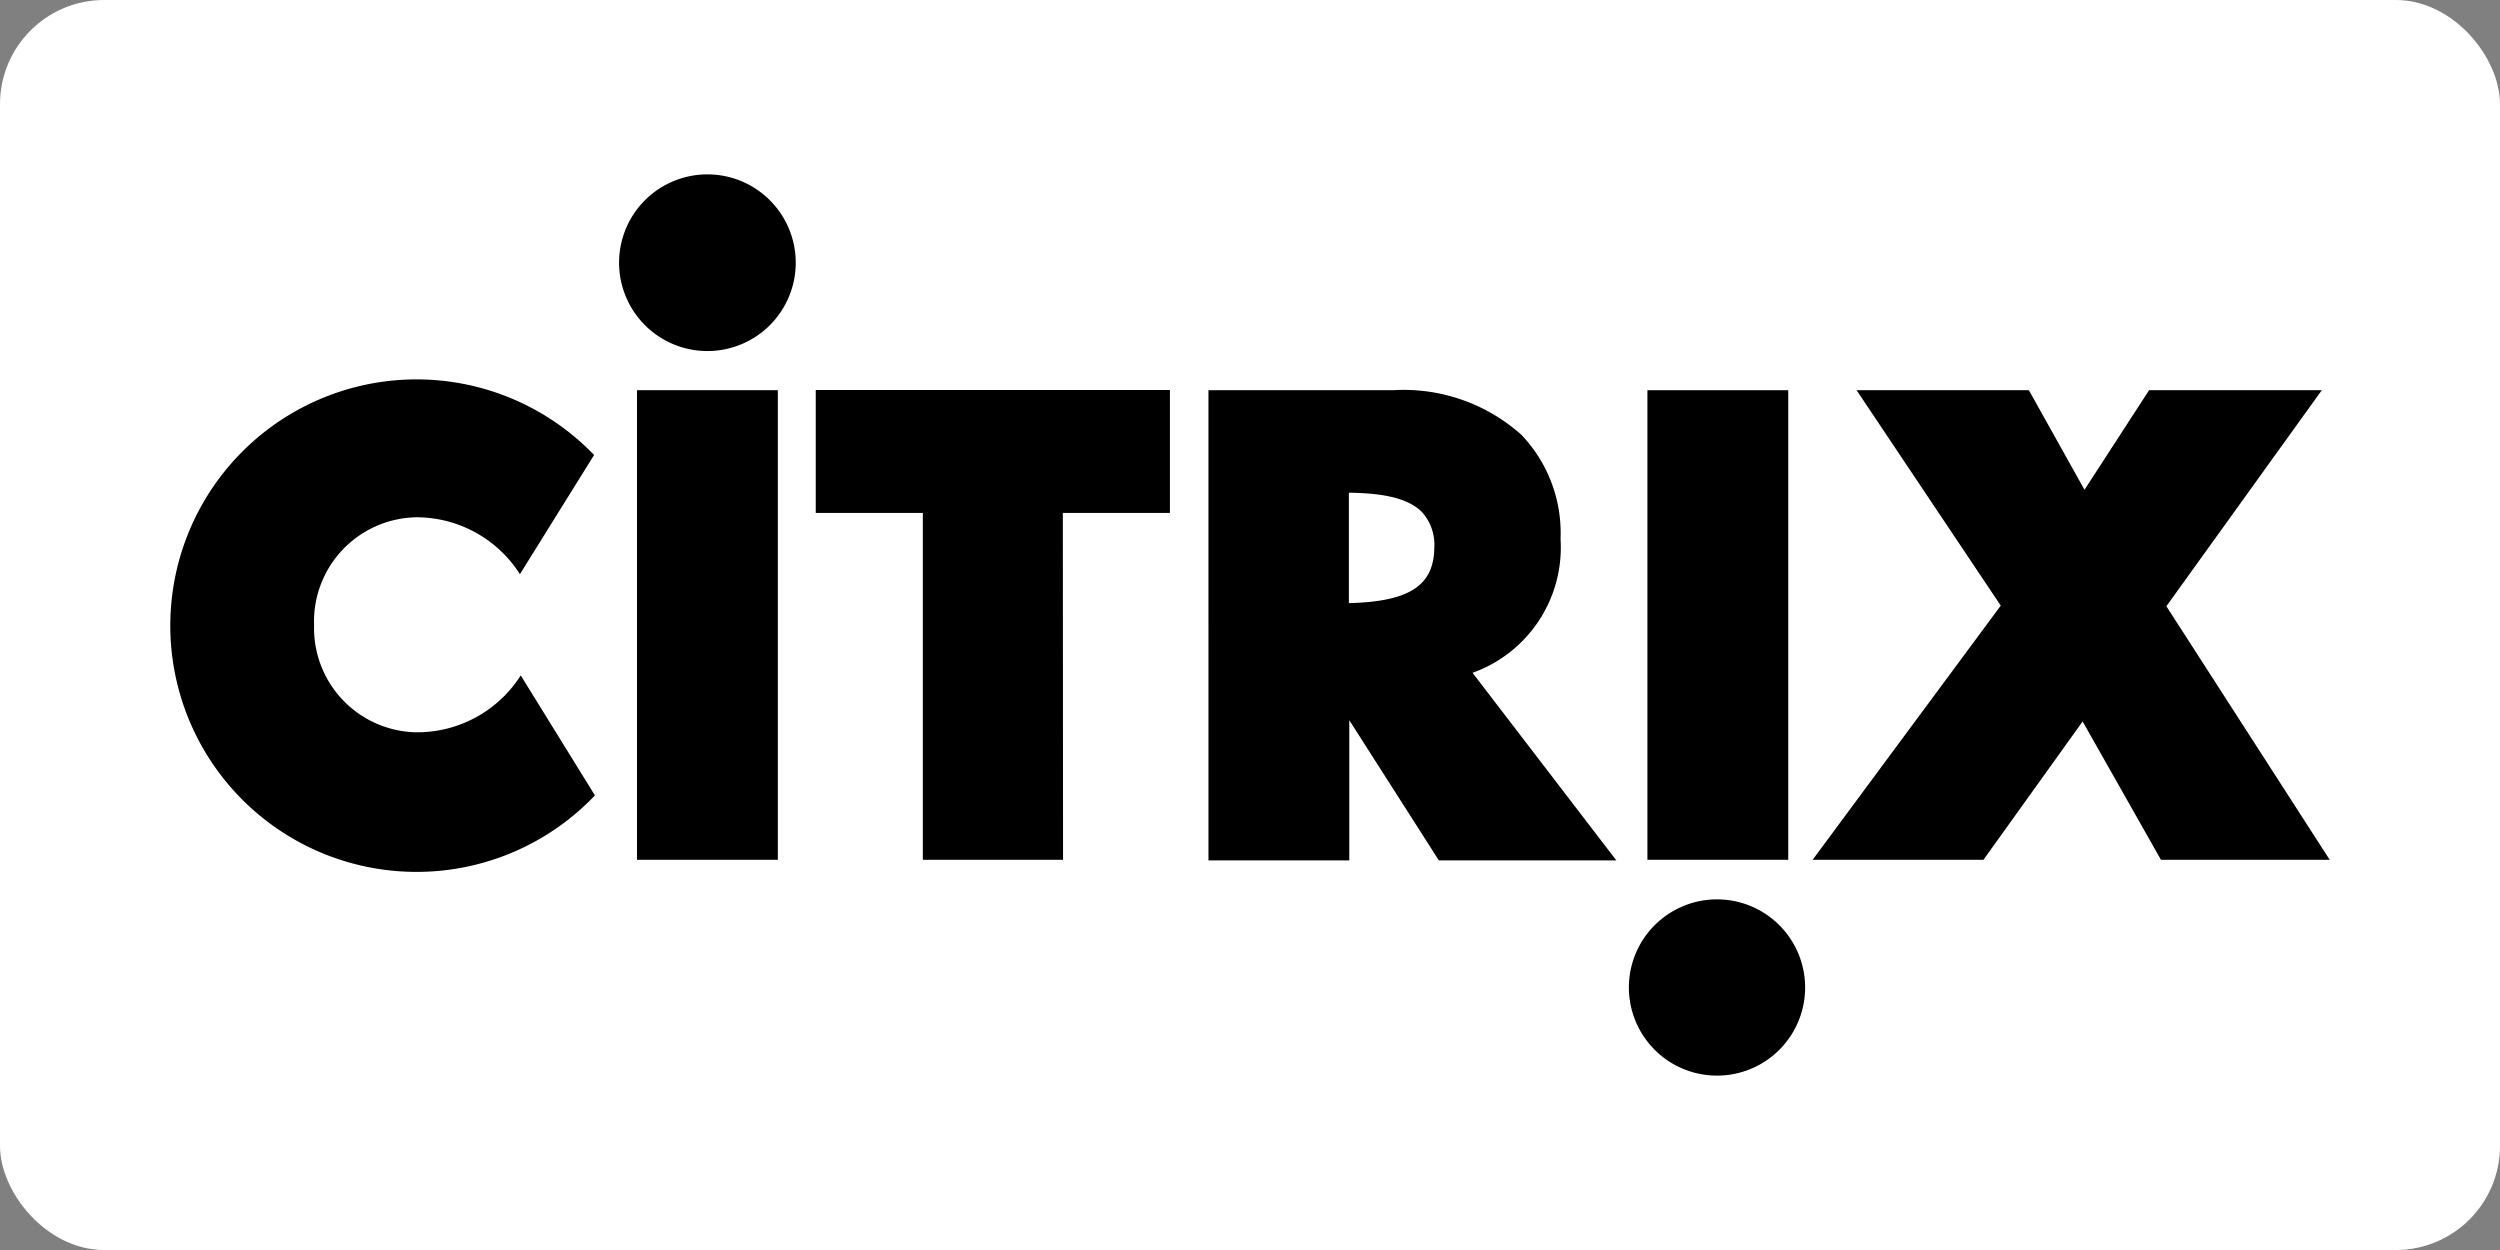
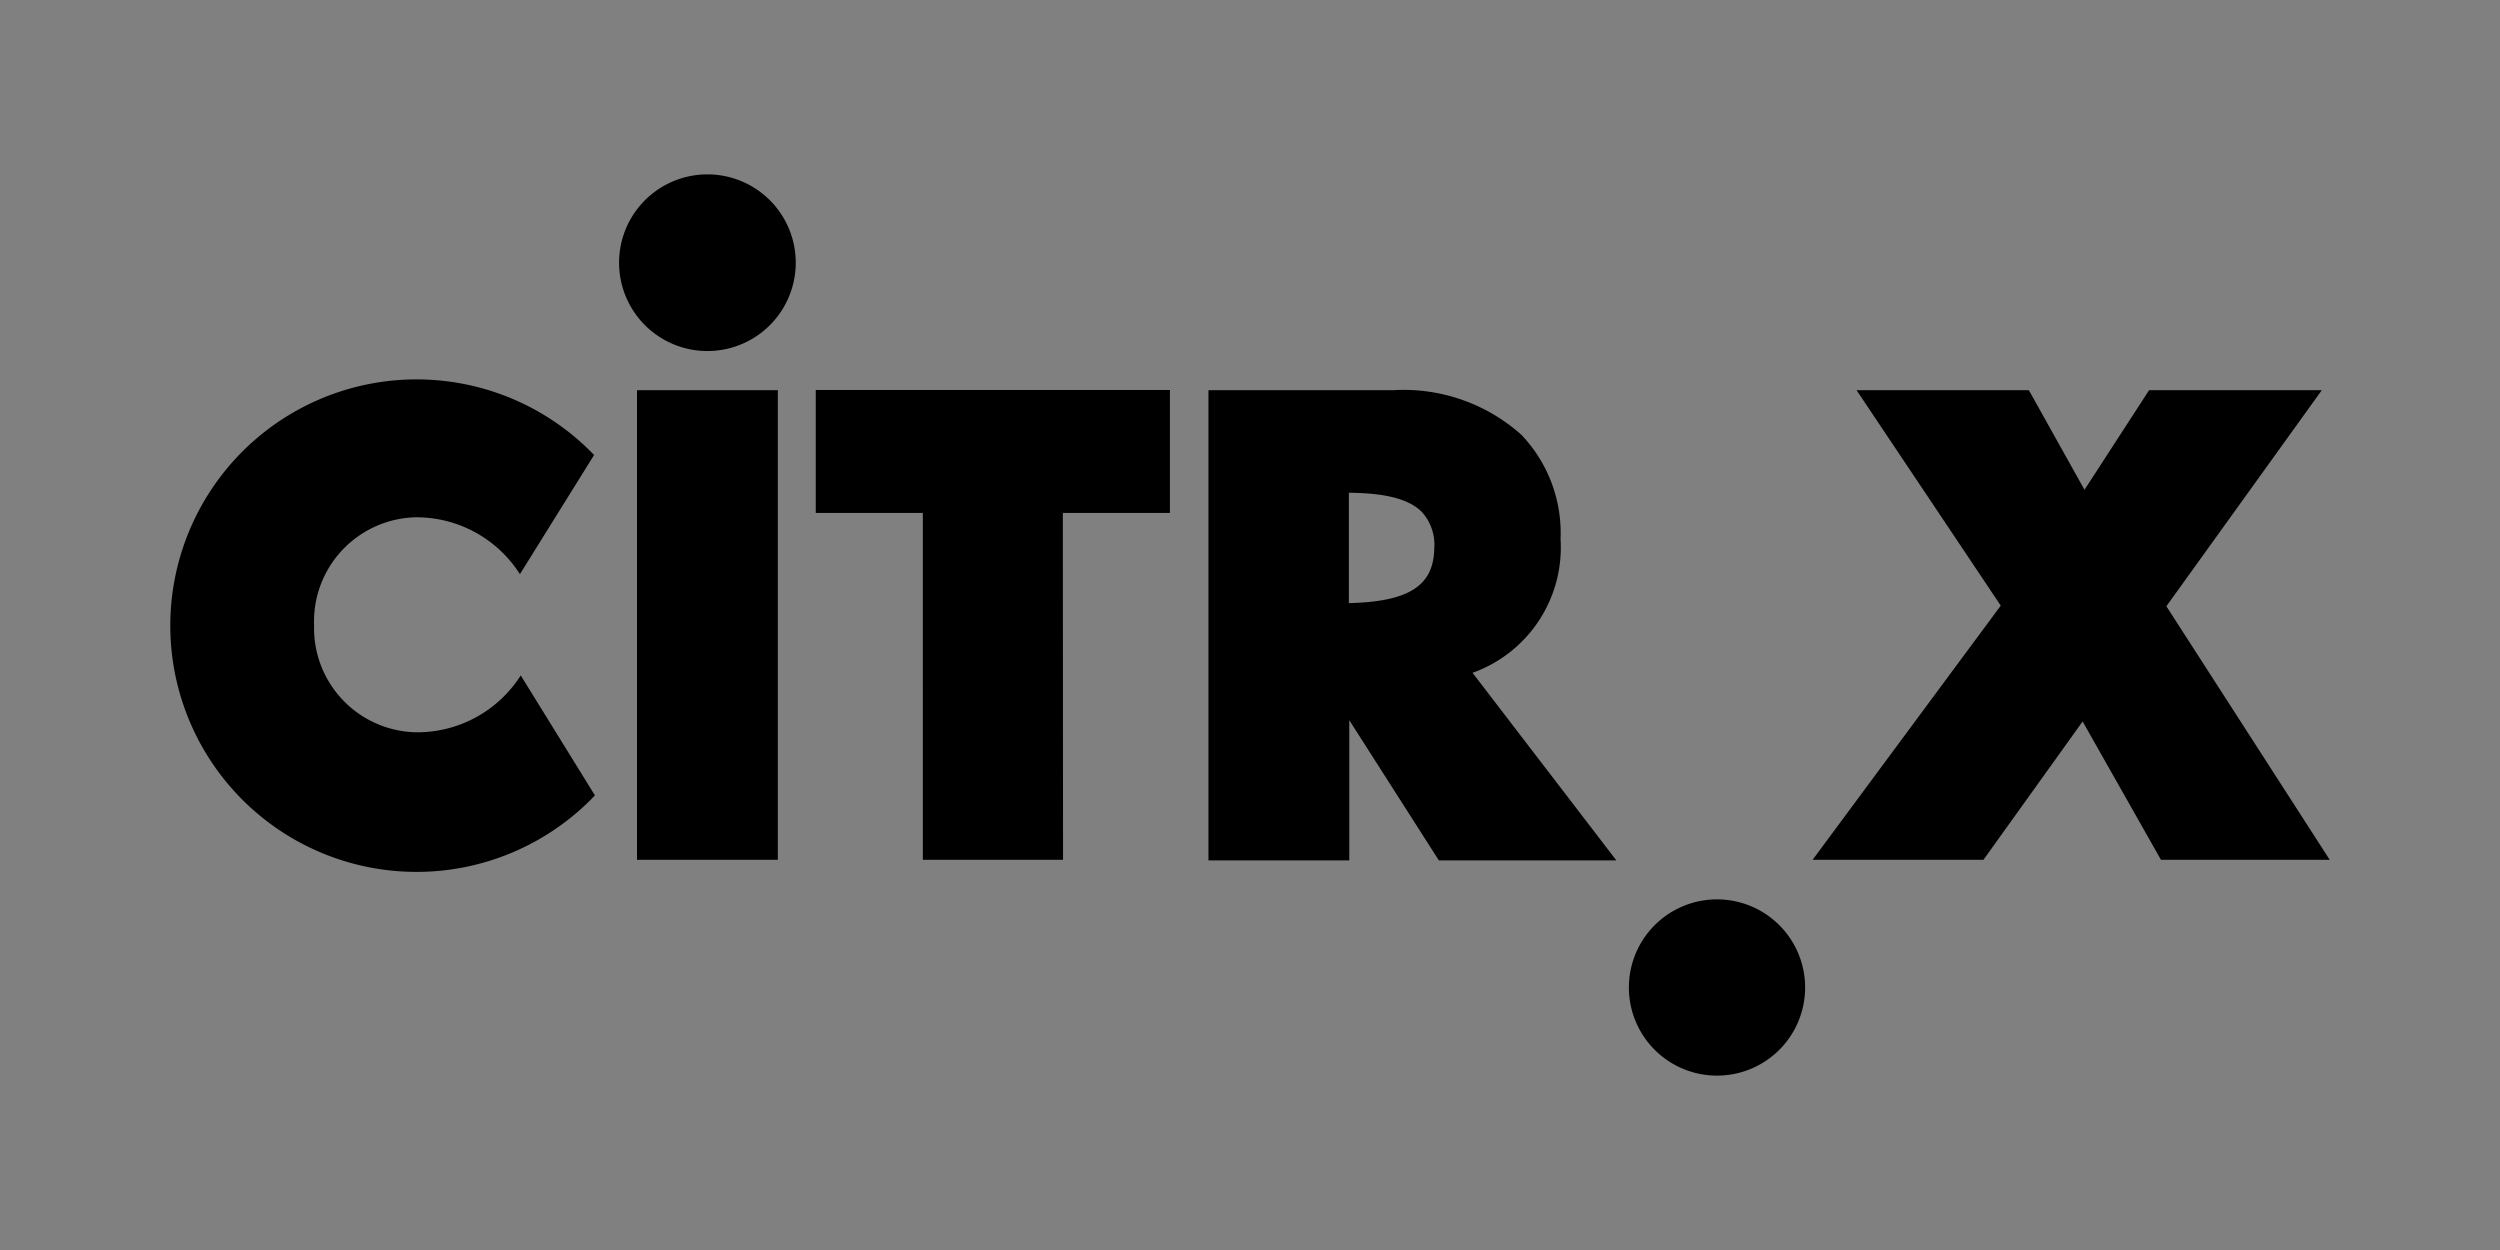
<svg xmlns="http://www.w3.org/2000/svg" width="120" height="60">
  <rect width="100%" height="100%" fill="#808080" stroke="none" />
-   <rect width="120" height="60" rx="5" fill="white" />
  <path d="M111.446 18.73l-7.46 10.37 7.84 12.17h-8.1l-3.76-6.64-4.76 6.64h-8.2l9.03-12.2-6.92-10.34h8.27l2.67 4.78 3.1-4.78zm-32.38 0h6.77zm3.4 24.44a4.23 4.23 0 1 1-3.023 1.221 4.23 4.23 0 0 1 3.023-1.221zM70.686 32.3l6.9 9h-8.52l-4.3-6.73v6.73h-6.76V18.73h8.86a8.48 8.48 0 0 1 6.16 2.14 6.83 6.83 0 0 1 1.88 5 6.39 6.39 0 0 1-4.21 6.42zm-1.84-6a2.34 2.34 0 0 0-.6-1.73c-.8-.8-2.34-.9-3.5-.92v5.3c2.9-.07 4.1-.84 4.1-2.7zm-17.82 14.97h-6.73V24.62h-5.14v-5.9h17v5.9h-5.14zm-20.45-22.54h6.76v22.54h-6.76V21.84zm3.38-10.36a4.24 4.24 0 1 1-4.24 4.19 4.24 4.24 0 0 1 4.24-4.19zm-5.44 13.47l-3.56 5.72a5.89 5.89 0 0 0-5-2.73 5 5 0 0 0-4.88 5.18 5 5 0 0 0 4.92 5.14 5.89 5.89 0 0 0 5-2.73l3.56 5.76a11.82 11.82 0 1 1-.04-16.34z" />
-   <path d="M85.836 41.27h-6.76V18.73h6.76z" />
+   <path d="M85.836 41.27h-6.76h6.76z" />
</svg>